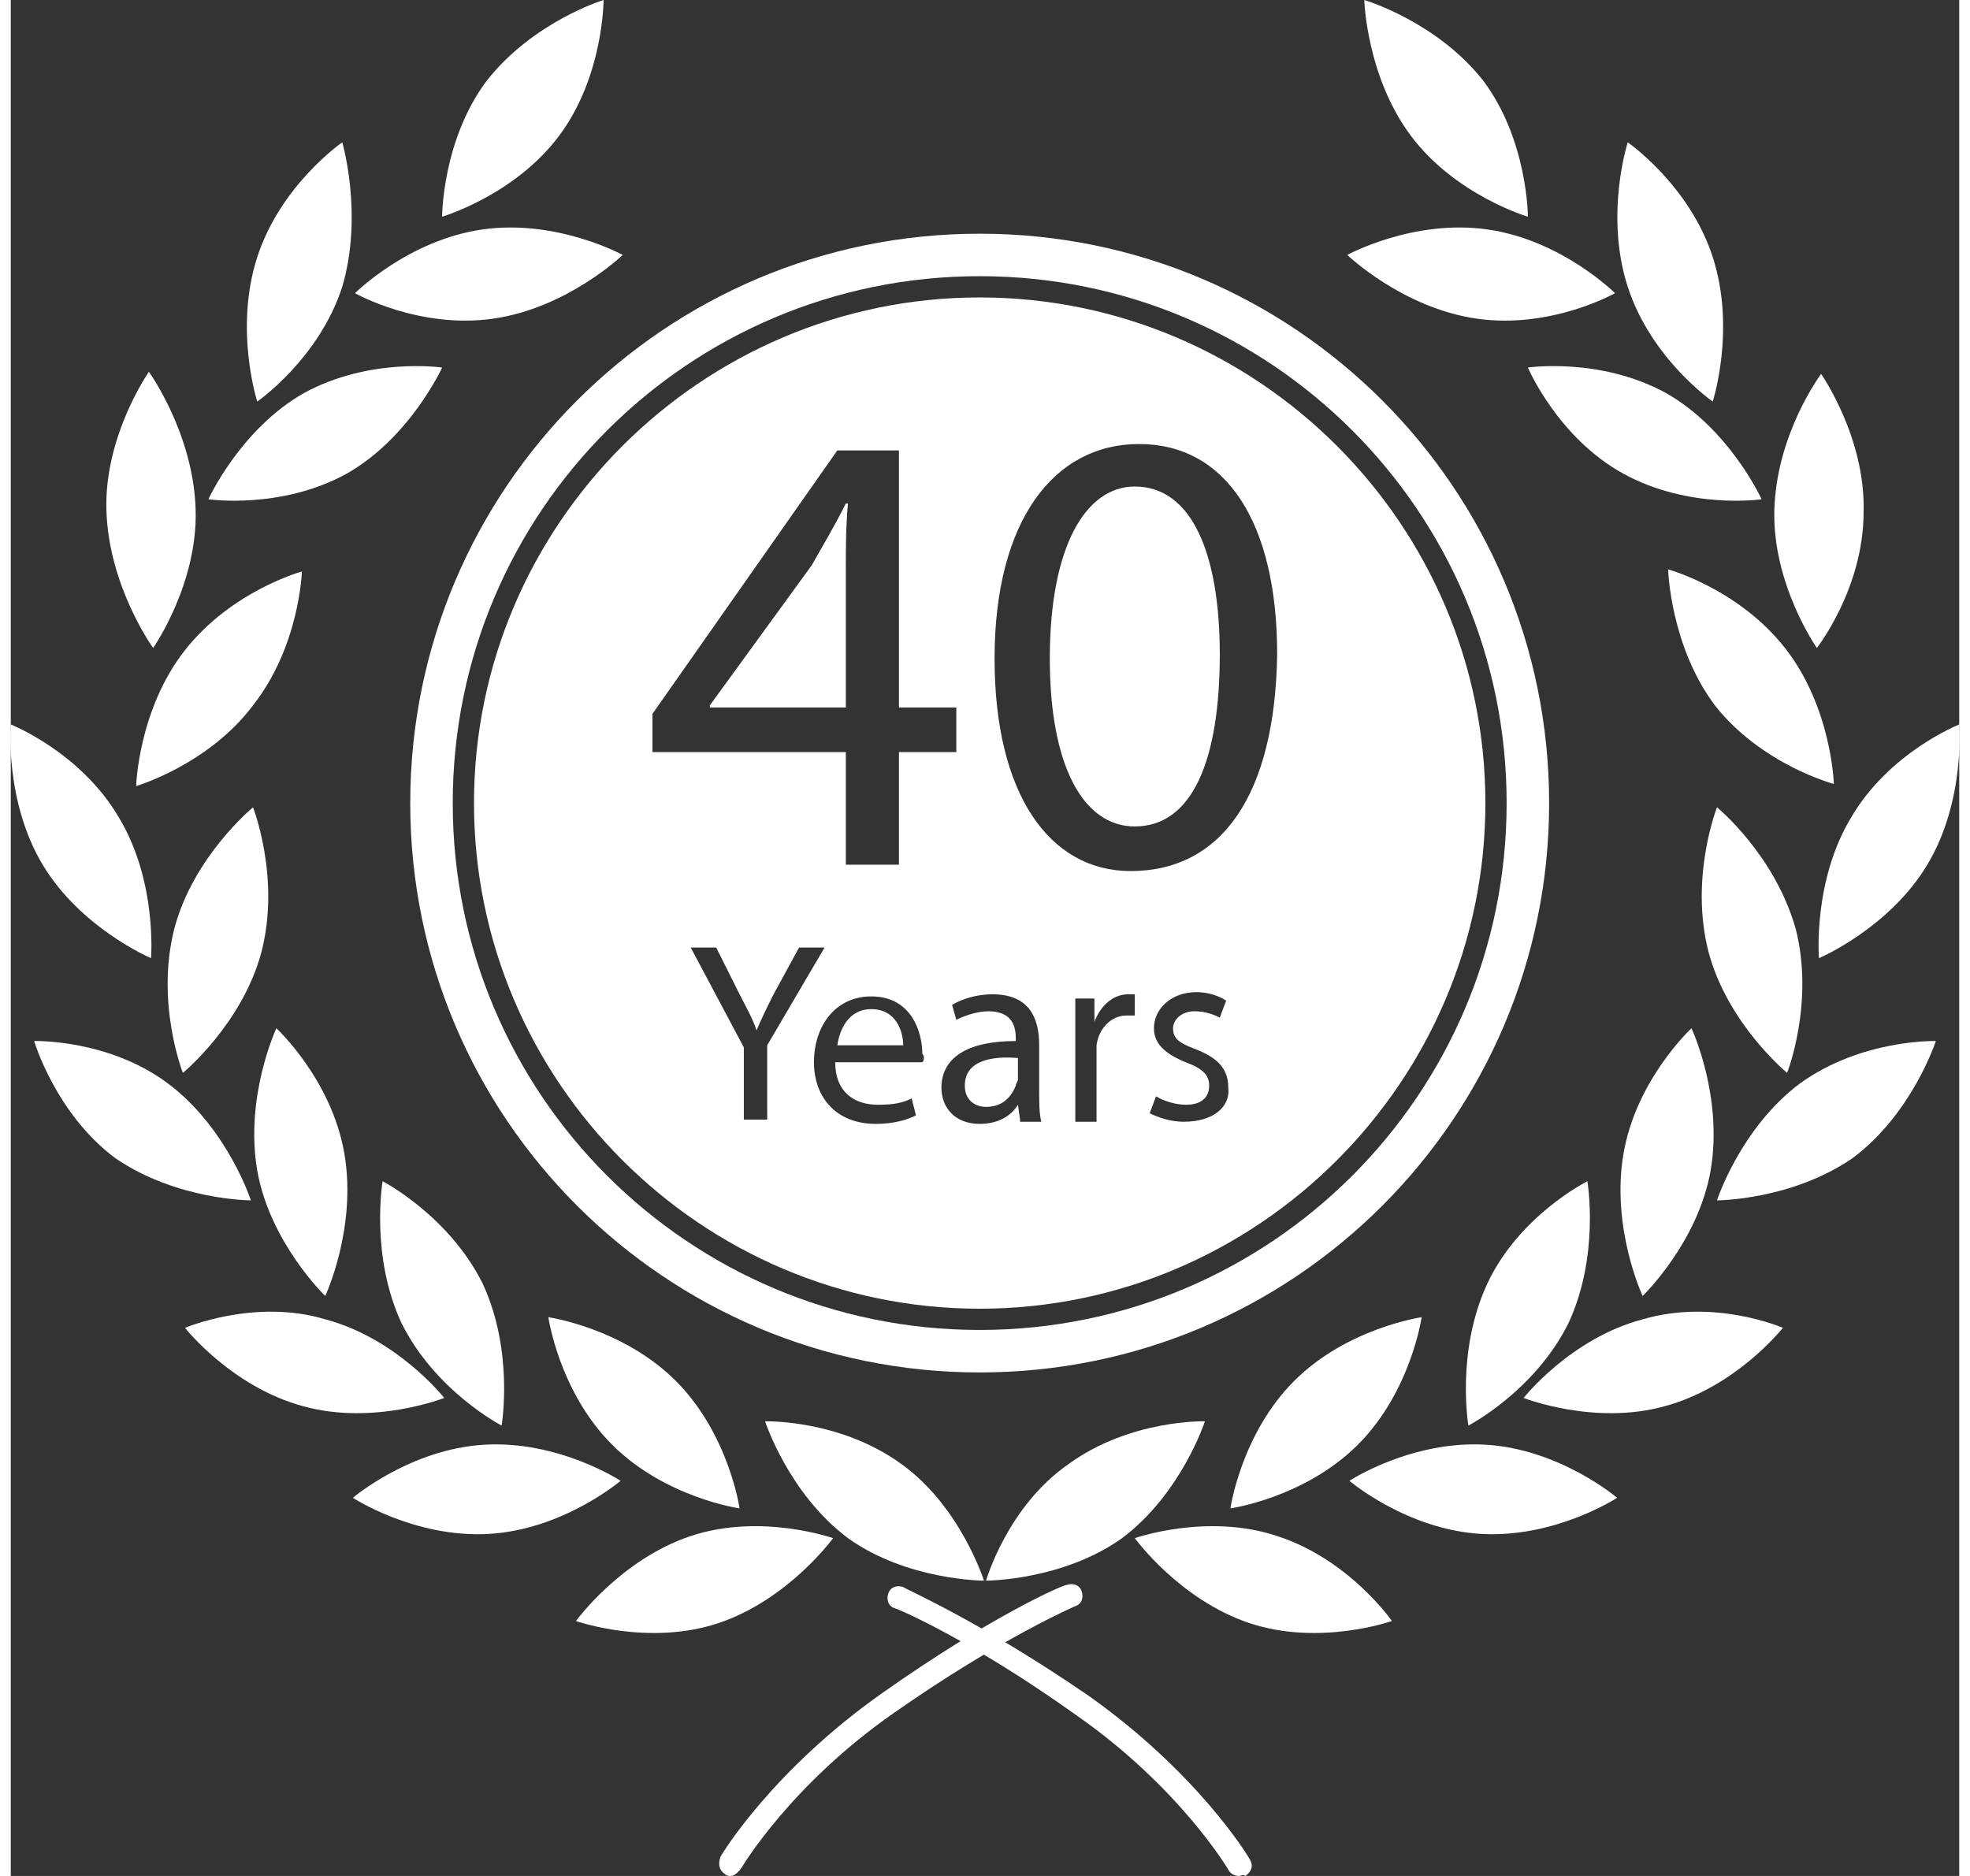
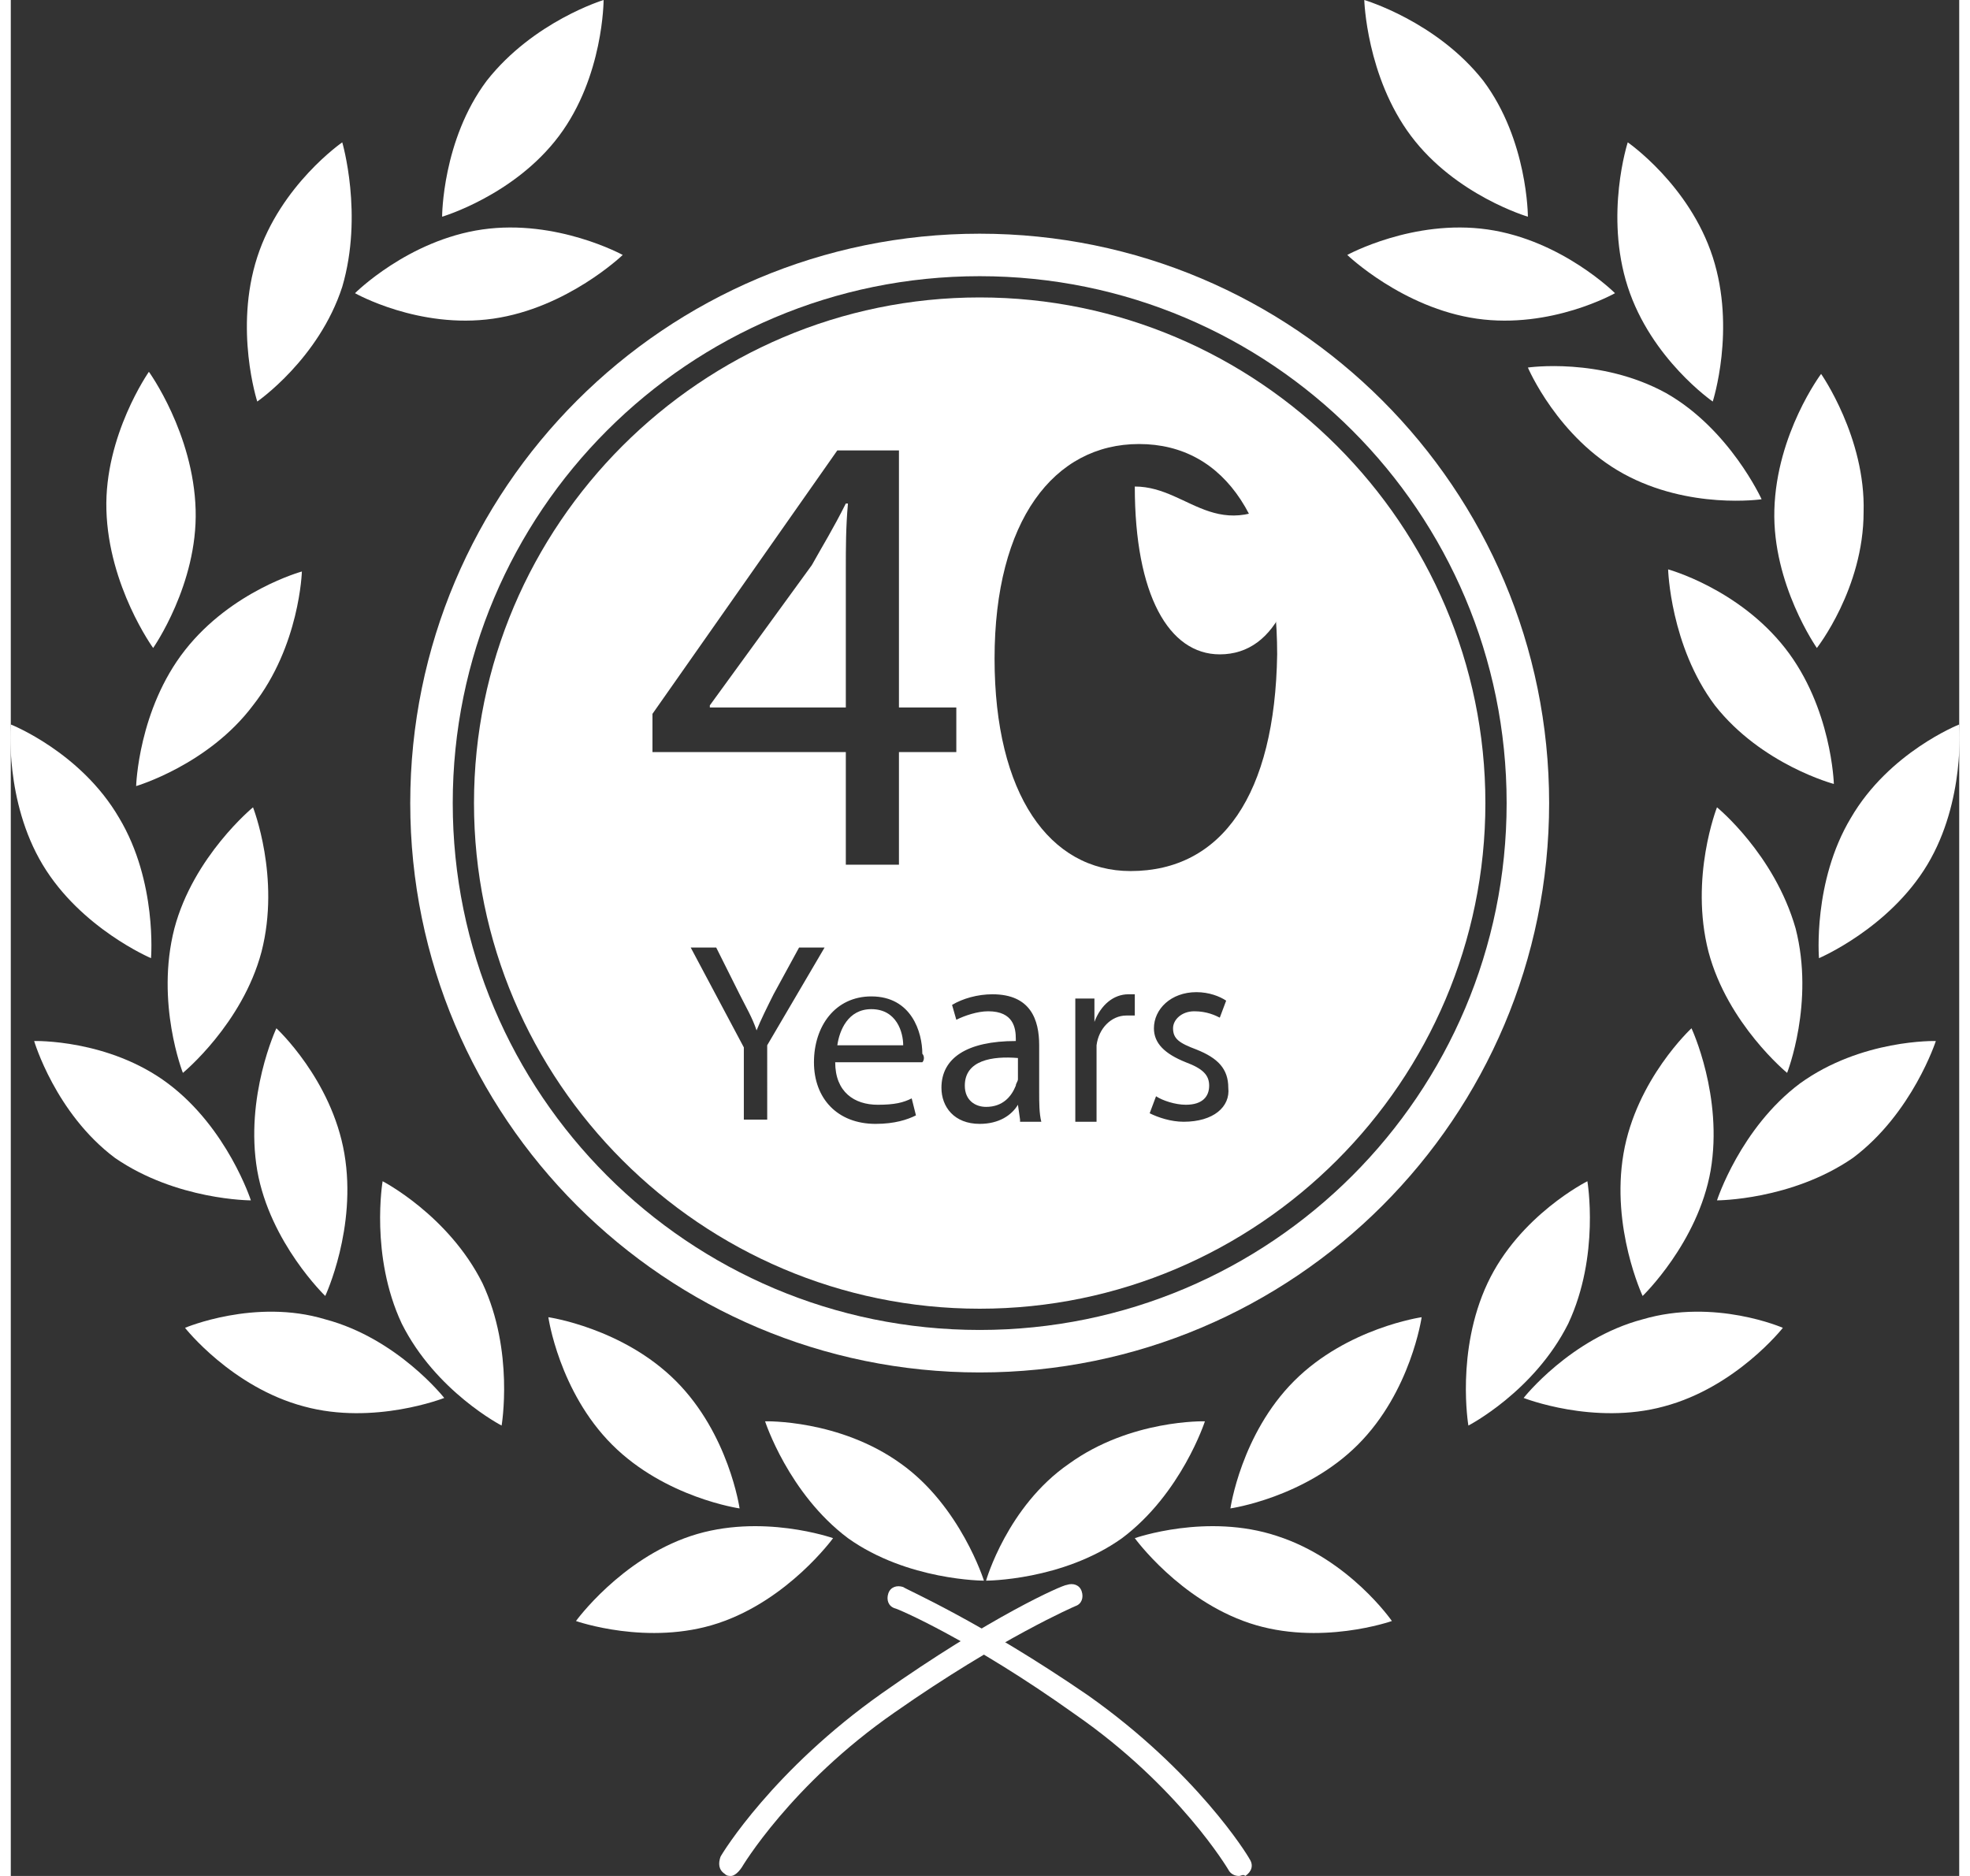
<svg xmlns="http://www.w3.org/2000/svg" version="1.1" id="Layer_1" x="0px" y="0px" viewBox="0 0 91.7 88.3" style="enable-background:new 0 0 91.7 88.3;" xml:space="preserve" width="105" height="100">
  <rect x="0" y="0" width="91.7" height="88.3" fill="#333333" stroke="none" />
  <path fill="#fff" d="M25.8,6.4c-2.1,2.8-5.5,3.8-5.5,3.8s0-3.6,2.1-6.4C24.6,1,27.9,0,27.9,0S27.9,3.6,25.8,6.4z" />
  <path fill="#fff" d="M22.7,15c-3.5,0.5-6.5-1.2-6.5-1.2s2.5-2.5,6-3s6.6,1.2,6.6,1.2S26.2,14.5,22.7,15z" />
-   <path fill="#fff" d="M15.8,22.3c-3.1,1.7-6.5,1.2-6.5,1.2s1.5-3.3,4.5-5c3.1-1.7,6.5-1.2,6.5-1.2S18.8,20.6,15.8,22.3z" />
  <path fill="#fff" d="M11.4,33.2C9.3,36,5.9,37,5.9,37s0.1-3.6,2.3-6.4s5.5-3.7,5.5-3.7S13.6,30.4,11.4,33.2z" />
  <path fill="#fff" d="M11.8,44.8c-0.9,3.4-3.7,5.7-3.7,5.7s-1.3-3.3-0.4-6.8c0.9-3.4,3.7-5.7,3.7-5.7S12.7,41.3,11.8,44.8z" />
  <path fill="#fff" d="M15.7,54.3c0.6,3.5-0.9,6.7-0.9,6.7s-2.6-2.5-3.2-5.9c-0.6-3.5,0.9-6.7,0.9-6.7S15.1,50.8,15.7,54.3z" />
  <path fill="#fff" d="M22.2,60.4c1.5,3.2,0.9,6.7,0.9,6.7s-3.1-1.6-4.7-4.8c-1.5-3.2-0.9-6.7-0.9-6.7S20.6,57.2,22.2,60.4z" />
  <path fill="#fff" d="M31.3,65c2.5,2.5,3,6,3,6s-3.5-0.5-6-3s-3-6-3-6S28.8,62.5,31.3,65z" />
  <path fill="#fff" d="M8.7,24c0.1,3.5-2,6.5-2,6.5S4.6,27.6,4.5,24c-0.1-3.5,2-6.5,2-6.5S8.6,20.4,8.7,24z" />
  <path fill="#fff" d="M5.1,38.5c1.8,3,1.5,6.6,1.5,6.6s-3.3-1.4-5.1-4.4S0,34.1,0,34.1S3.3,35.4,5.1,38.5z" />
  <path fill="#fff" d="M7.4,51c2.8,2.1,3.9,5.5,3.9,5.5s-3.5,0-6.4-2C2.1,52.4,1.1,49,1.1,49S4.6,48.9,7.4,51z" />
  <path fill="#fff" d="M14.8,62.1c3.4,0.9,5.6,3.7,5.6,3.7s-3.3,1.3-6.6,0.4c-3.4-0.9-5.6-3.7-5.6-3.7S11.5,61.1,14.8,62.1z" />
-   <path fill="#fff" d="M22.3,68c3.5-0.2,6.4,1.7,6.4,1.7S26,72,22.5,72.2s-6.4-1.7-6.4-1.7S18.8,68.2,22.3,68z" />
  <path fill="#fff" d="M32,72.3c3.3-1.1,6.7,0.1,6.7,0.1s-2.1,2.9-5.4,4c-3.3,1.1-6.7-0.1-6.7-0.1S28.7,73.4,32,72.3z" />
  <path fill="#fff" d="M15.6,13.5c-1.1,3.4-4,5.4-4,5.4s-1.1-3.4,0-6.8s4-5.4,4-5.4S16.6,10.1,15.6,13.5z" />
  <path fill="#fff" d="M41.9,68.9c-2.9-2.1-6.4-2-6.4-2s1.1,3.4,3.9,5.5c2.8,2,6.4,2,6.4,2S44.7,70.9,41.9,68.9z" />
  <path fill="#fff" d="M65.9,6.4c2.1,2.8,5.5,3.8,5.5,3.8s0-3.6-2.1-6.4C67.1,1,63.7,0,63.7,0S63.8,3.6,65.9,6.4z" />
  <path fill="#fff" d="M69,15c3.5,0.5,6.5-1.2,6.5-1.2s-2.5-2.5-6-3S62.9,12,62.9,12S65.5,14.5,69,15z" />
  <path fill="#fff" d="M75.9,22.3c3.1,1.7,6.5,1.2,6.5,1.2s-1.5-3.3-4.5-5c-3.1-1.7-6.5-1.2-6.5-1.2S72.8,20.6,75.9,22.3z" />
  <path fill="#fff" d="M80.2,33.2c2.2,2.8,5.6,3.7,5.6,3.7s-0.1-3.6-2.3-6.4c-2.2-2.8-5.5-3.7-5.5-3.7S78.1,30.4,80.2,33.2z" />
  <path fill="#fff" d="M79.9,44.8c0.9,3.4,3.7,5.7,3.7,5.7s1.3-3.3,0.4-6.8c-1-3.5-3.7-5.7-3.7-5.7S79,41.3,79.9,44.8z" />
  <path fill="#fff" d="M75.9,54.3c-0.6,3.5,0.9,6.7,0.9,6.7s2.6-2.5,3.2-5.9c0.6-3.5-0.9-6.7-0.9-6.7S76.5,50.8,75.9,54.3z" />
  <path fill="#fff" d="M69.5,60.4c-1.5,3.2-0.9,6.7-0.9,6.7s3.1-1.6,4.7-4.8c1.5-3.2,0.9-6.7,0.9-6.7S71,57.2,69.5,60.4z" />
  <path fill="#fff" d="M60.4,65c-2.5,2.5-3,6-3,6s3.5-0.5,6-3s3-6,3-6S62.9,62.5,60.4,65z" />
  <path fill="#fff" d="M83,24c-0.1,3.5,2,6.5,2,6.5s2.2-2.8,2.2-6.4c0.1-3.5-2-6.5-2-6.5S83.1,20.4,83,24z" />
  <path fill="#fff" d="M86.6,38.5c-1.8,3-1.5,6.6-1.5,6.6s3.3-1.4,5.1-4.4c1.8-3,1.5-6.6,1.5-6.6S88.4,35.4,86.6,38.5z" />
  <path fill="#fff" d="M84.2,51c-2.8,2.1-3.9,5.5-3.9,5.5s3.5,0,6.4-2c2.8-2.1,3.9-5.5,3.9-5.5S87.1,48.9,84.2,51z" />
  <path fill="#fff" d="M76.8,62.1c-3.4,0.9-5.6,3.7-5.6,3.7s3.3,1.3,6.6,0.4c3.4-0.9,5.6-3.7,5.6-3.7S80.2,61.1,76.8,62.1z" />
-   <path fill="#fff" d="M69.4,68c-3.5-0.2-6.4,1.7-6.4,1.7s2.7,2.3,6.2,2.5s6.4-1.7,6.4-1.7S72.9,68.2,69.4,68z" />
  <path fill="#fff" d="M59.6,72.3c-3.3-1.1-6.7,0.1-6.7,0.1s2.1,2.9,5.4,4c3.3,1.1,6.7-0.1,6.7-0.1S63,73.4,59.6,72.3z" />
  <path fill="#fff" d="M76.1,13.5c1.1,3.4,4,5.4,4,5.4s1.1-3.4,0-6.8s-4-5.4-4-5.4S75,10.1,76.1,13.5z" />
  <path fill="#fff" d="M49.8,68.9c2.9-2.1,6.4-2,6.4-2s-1.1,3.4-3.9,5.5c-2.8,2-6.4,2-6.4,2S46.9,70.9,49.8,68.9z" />
  <path fill="#fff" d="M33.9,88.3c-0.1,0-0.2,0-0.3-0.1c-0.3-0.2-0.3-0.5-0.2-0.8c0.1-0.2,2.5-4.1,7.6-7.7s8.5-5.1,8.7-5.1c0.3-0.1,0.6,0,0.7,0.3  c0.1,0.3,0,0.6-0.3,0.7c0,0-3.5,1.5-8.5,5c-4.9,3.4-7.2,7.3-7.2,7.3C34.2,88.2,34,88.3,33.9,88.3z" />
  <path fill="#fff" d="M57.8,88.3c-0.2,0-0.4-0.1-0.5-0.3c0,0-2.3-3.9-7.2-7.3c-4.9-3.5-8.4-5-8.5-5c-0.3-0.1-0.4-0.4-0.3-0.7  c0.1-0.3,0.4-0.4,0.7-0.3c0.1,0.1,3.6,1.6,8.7,5.1c5.1,3.6,7.5,7.5,7.6,7.7c0.2,0.3,0.1,0.6-0.2,0.8C58,88.2,57.9,88.3,57.8,88.3z" />
  <path fill="#fff" d="M45.6,11c-14.8,0-26.8,12-26.8,26.8s12,26.8,26.8,26.8s26.8-12,26.8-26.8C72.4,23,60.4,11,45.6,11z M45.6,62.6  c-13.7,0-24.8-11.1-24.8-24.8S31.9,13,45.6,13s24.8,11.1,24.8,24.8C70.4,51.5,59.3,62.6,45.6,62.6z" />
-   <path fill="#fff" d="M52.9,22.9c-2.3,0-4,2.8-4,8.1c0,5.1,1.6,7.9,4,7.9c2.7,0,4-3.1,4-8.1C56.9,26.1,55.6,22.9,52.9,22.9z" />
+   <path fill="#fff" d="M52.9,22.9c0,5.1,1.6,7.9,4,7.9c2.7,0,4-3.1,4-8.1C56.9,26.1,55.6,22.9,52.9,22.9z" />
  <path fill="#fff" d="M37.7,26.6l-4.8,6.6v0.1h6.4v-6.5c0-1,0-2,0.1-3.1h-0.1C38.7,24.9,38.2,25.7,37.7,26.6z" />
  <g>
    <path fill="#fff" d="M40.5,47.5c-1.1,0-1.5,1-1.6,1.7H42C42,48.6,41.7,47.5,40.5,47.5z" />
    <path fill="#fff" d="M44.9,51.1c0,0.7,0.5,1,1,1c0.8,0,1.2-0.5,1.4-1c0-0.1,0.1-0.2,0.1-0.3v-1C46.2,49.7,44.9,49.9,44.9,51.1z" />
    <path fill="#fff" d="M45.6,14c-13.1,0-23.8,10.7-23.8,23.8s10.7,23.8,23.8,23.8s23.8-10.7,23.8-23.8C69.4,24.7,58.7,14,45.6,14z M30.2,33.6   l8.7-12.4h2.9v12.1h2.7v2.1h-2.7v5.3h-2.5v-5.3h-9.1C30.2,35.4,30.2,33.6,30.2,33.6z M35.6,52.7h-1.1v-3.4L32,44.6h1.2l1.1,2.2   c0.3,0.6,0.6,1.1,0.8,1.7l0,0c0.2-0.5,0.5-1.1,0.8-1.7l1.2-2.2h1.2l-2.7,4.6V52.7z M42.9,50h-4.1c0,1.4,0.9,2,2,2   c0.8,0,1.2-0.1,1.6-0.3l0.2,0.8c-0.4,0.2-1,0.4-1.9,0.4c-1.8,0-2.9-1.2-2.9-2.9s1-3.1,2.7-3.1c1.9,0,2.4,1.7,2.4,2.7   C43,49.7,43,49.9,42.9,50z M47.5,52.7L47.4,52l0,0c-0.3,0.5-0.9,0.9-1.8,0.9c-1.2,0-1.8-0.8-1.8-1.7c0-1.4,1.2-2.2,3.5-2.2v-0.1   c0-0.5-0.1-1.3-1.3-1.3c-0.5,0-1.1,0.2-1.5,0.4l-0.2-0.7c0.5-0.3,1.2-0.5,1.9-0.5c1.8,0,2.2,1.2,2.2,2.4v2.2c0,0.5,0,1,0.1,1.4h-1   V52.7z M52.9,47.8c-0.1,0-0.2,0-0.4,0c-0.7,0-1.3,0.6-1.4,1.4c0,0.1,0,0.3,0,0.5v3.1h-1v-4c0-0.7,0-1.3,0-1.8H51v1.1l0,0   c0.3-0.8,0.9-1.3,1.6-1.3c0.1,0,0.2,0,0.3,0C52.9,46.8,52.9,47.8,52.9,47.8z M55.2,52.8c-0.6,0-1.2-0.2-1.6-0.4l0.3-0.8   c0.3,0.2,0.9,0.4,1.4,0.4c0.8,0,1.1-0.4,1.1-0.9s-0.3-0.8-1.1-1.1c-1-0.4-1.5-0.9-1.5-1.6c0-0.9,0.8-1.7,2-1.7   c0.6,0,1.1,0.2,1.4,0.4l-0.3,0.8c-0.2-0.1-0.6-0.3-1.2-0.3c-0.6,0-1,0.4-1,0.8c0,0.5,0.3,0.7,1.1,1c1,0.4,1.5,0.9,1.5,1.8   C57.4,52.1,56.6,52.8,55.2,52.8z M52.7,41c-3.8,0-6.4-3.6-6.4-10c0-6.5,2.8-10.1,6.8-10.1c4.1,0,6.5,3.7,6.5,9.9   C59.5,37.4,57,41,52.7,41z" />
  </g>
</svg>